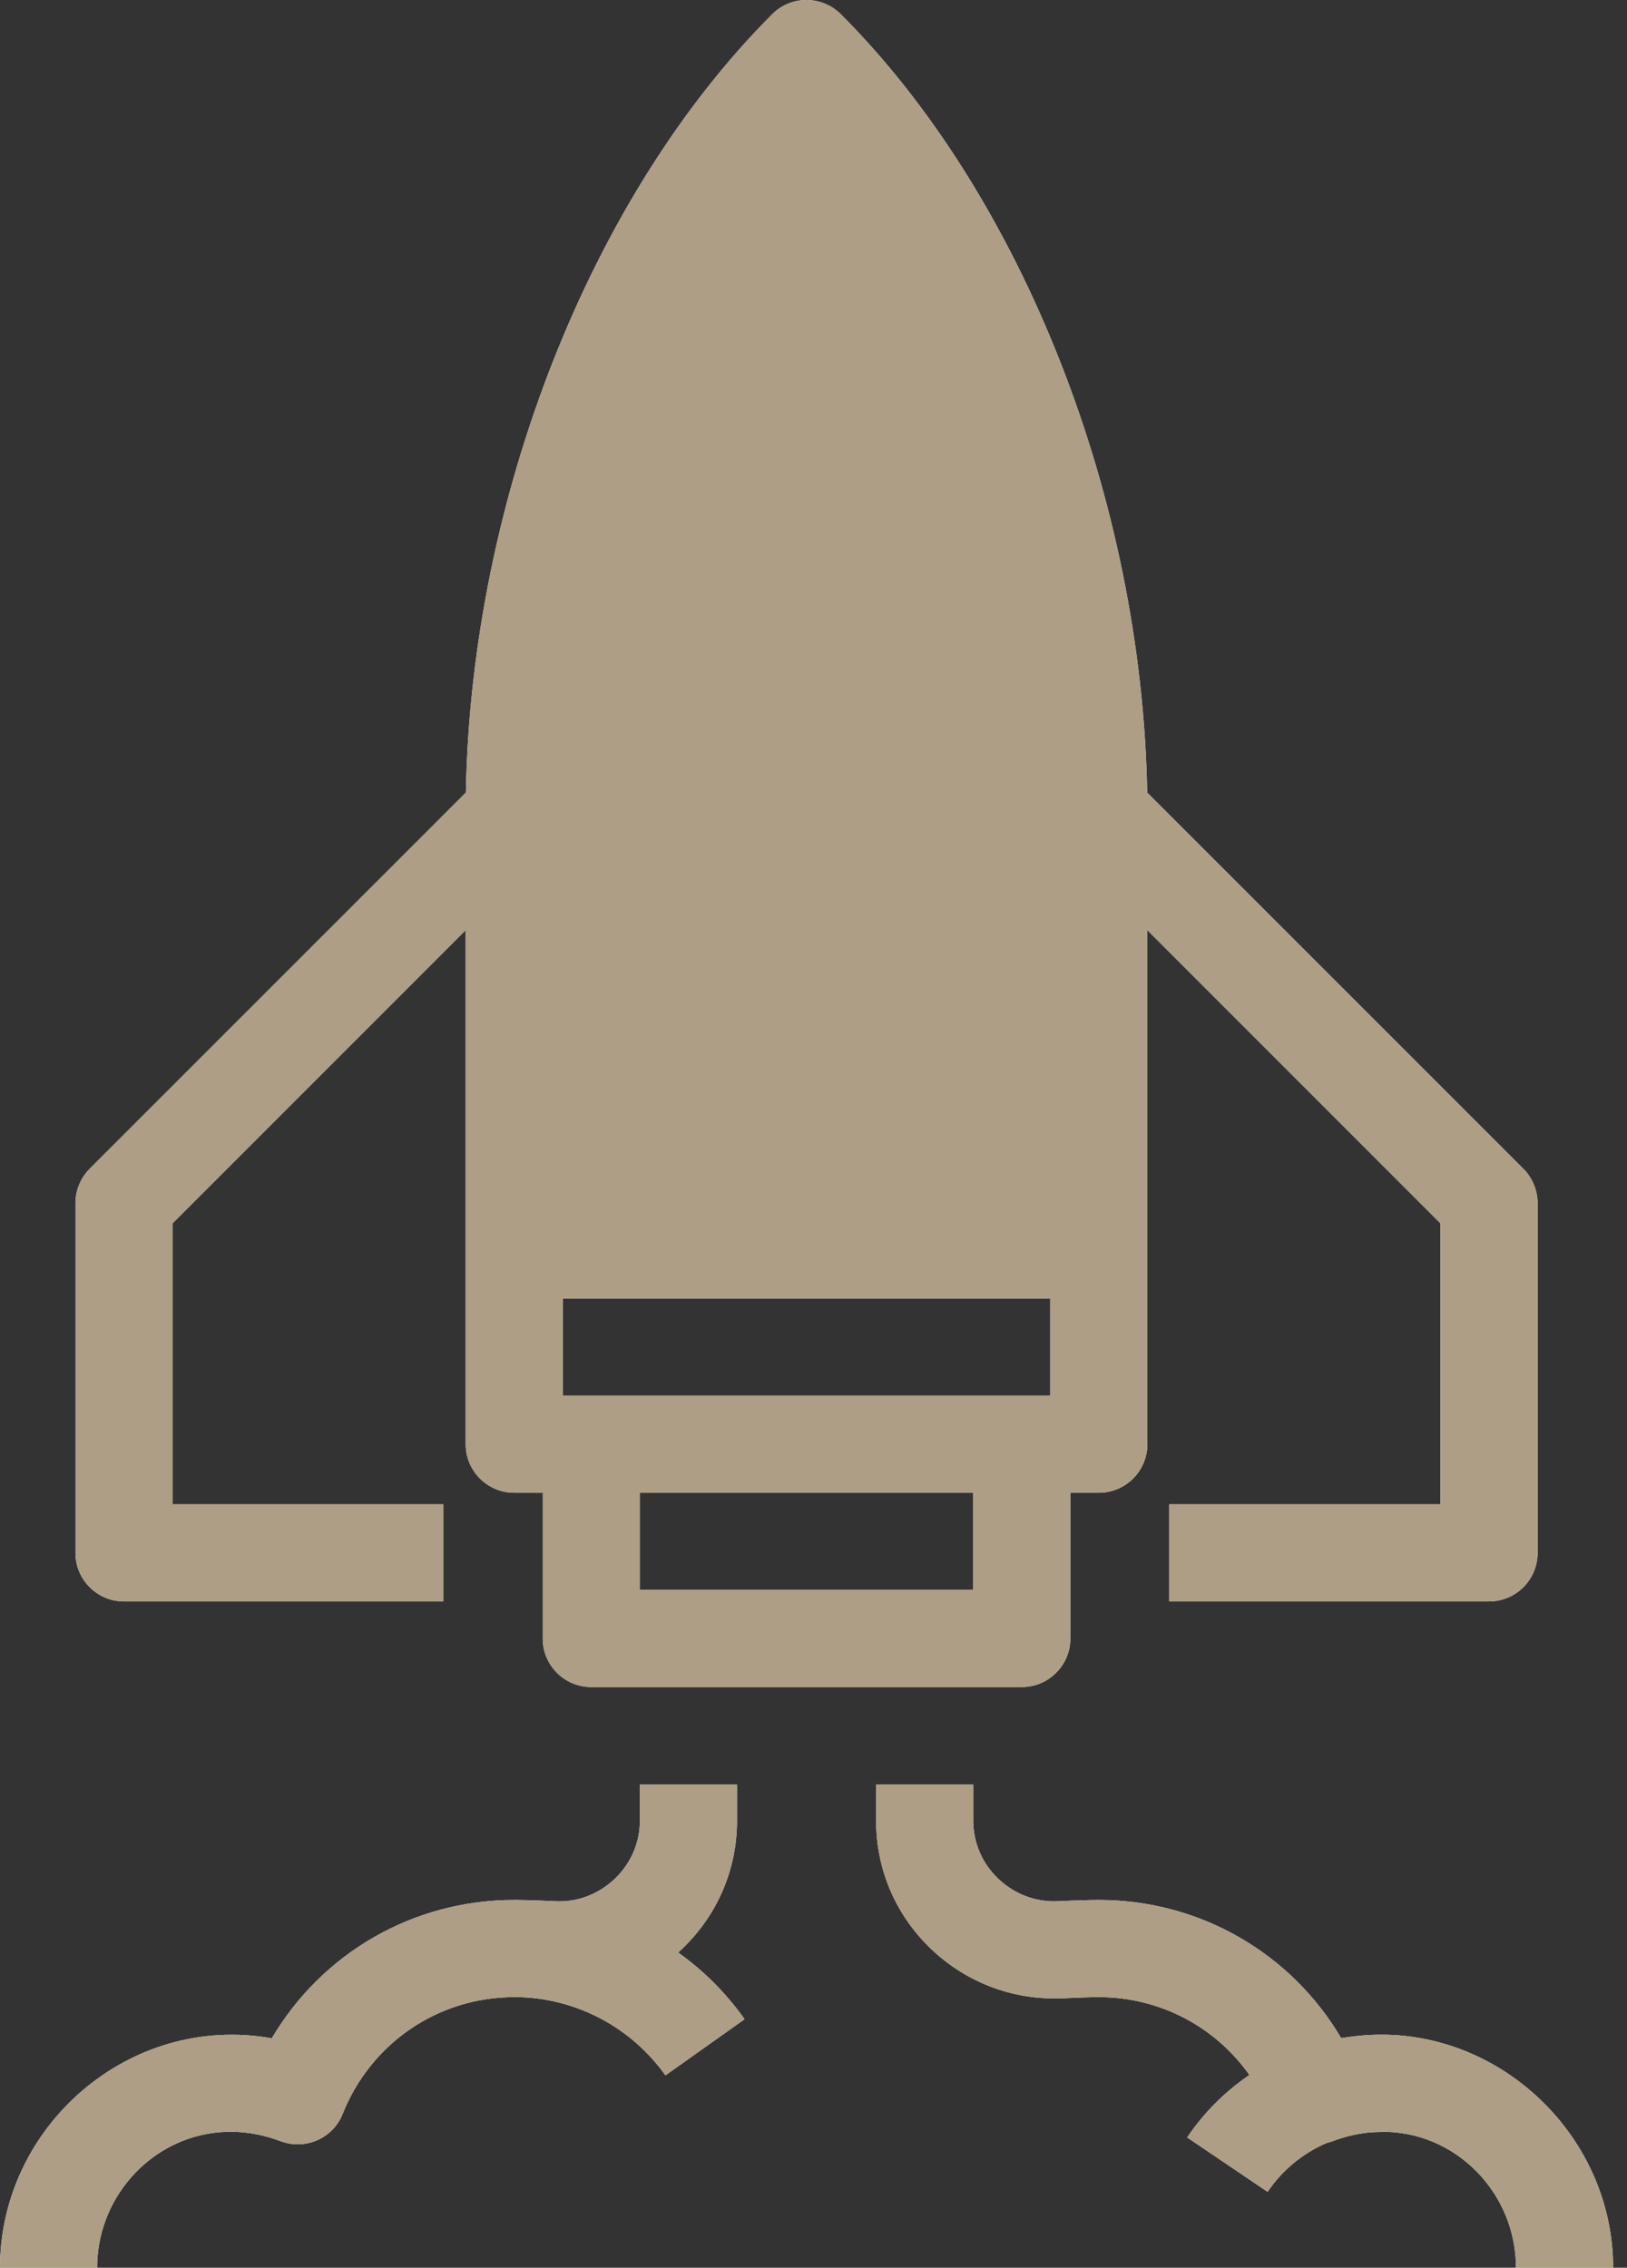
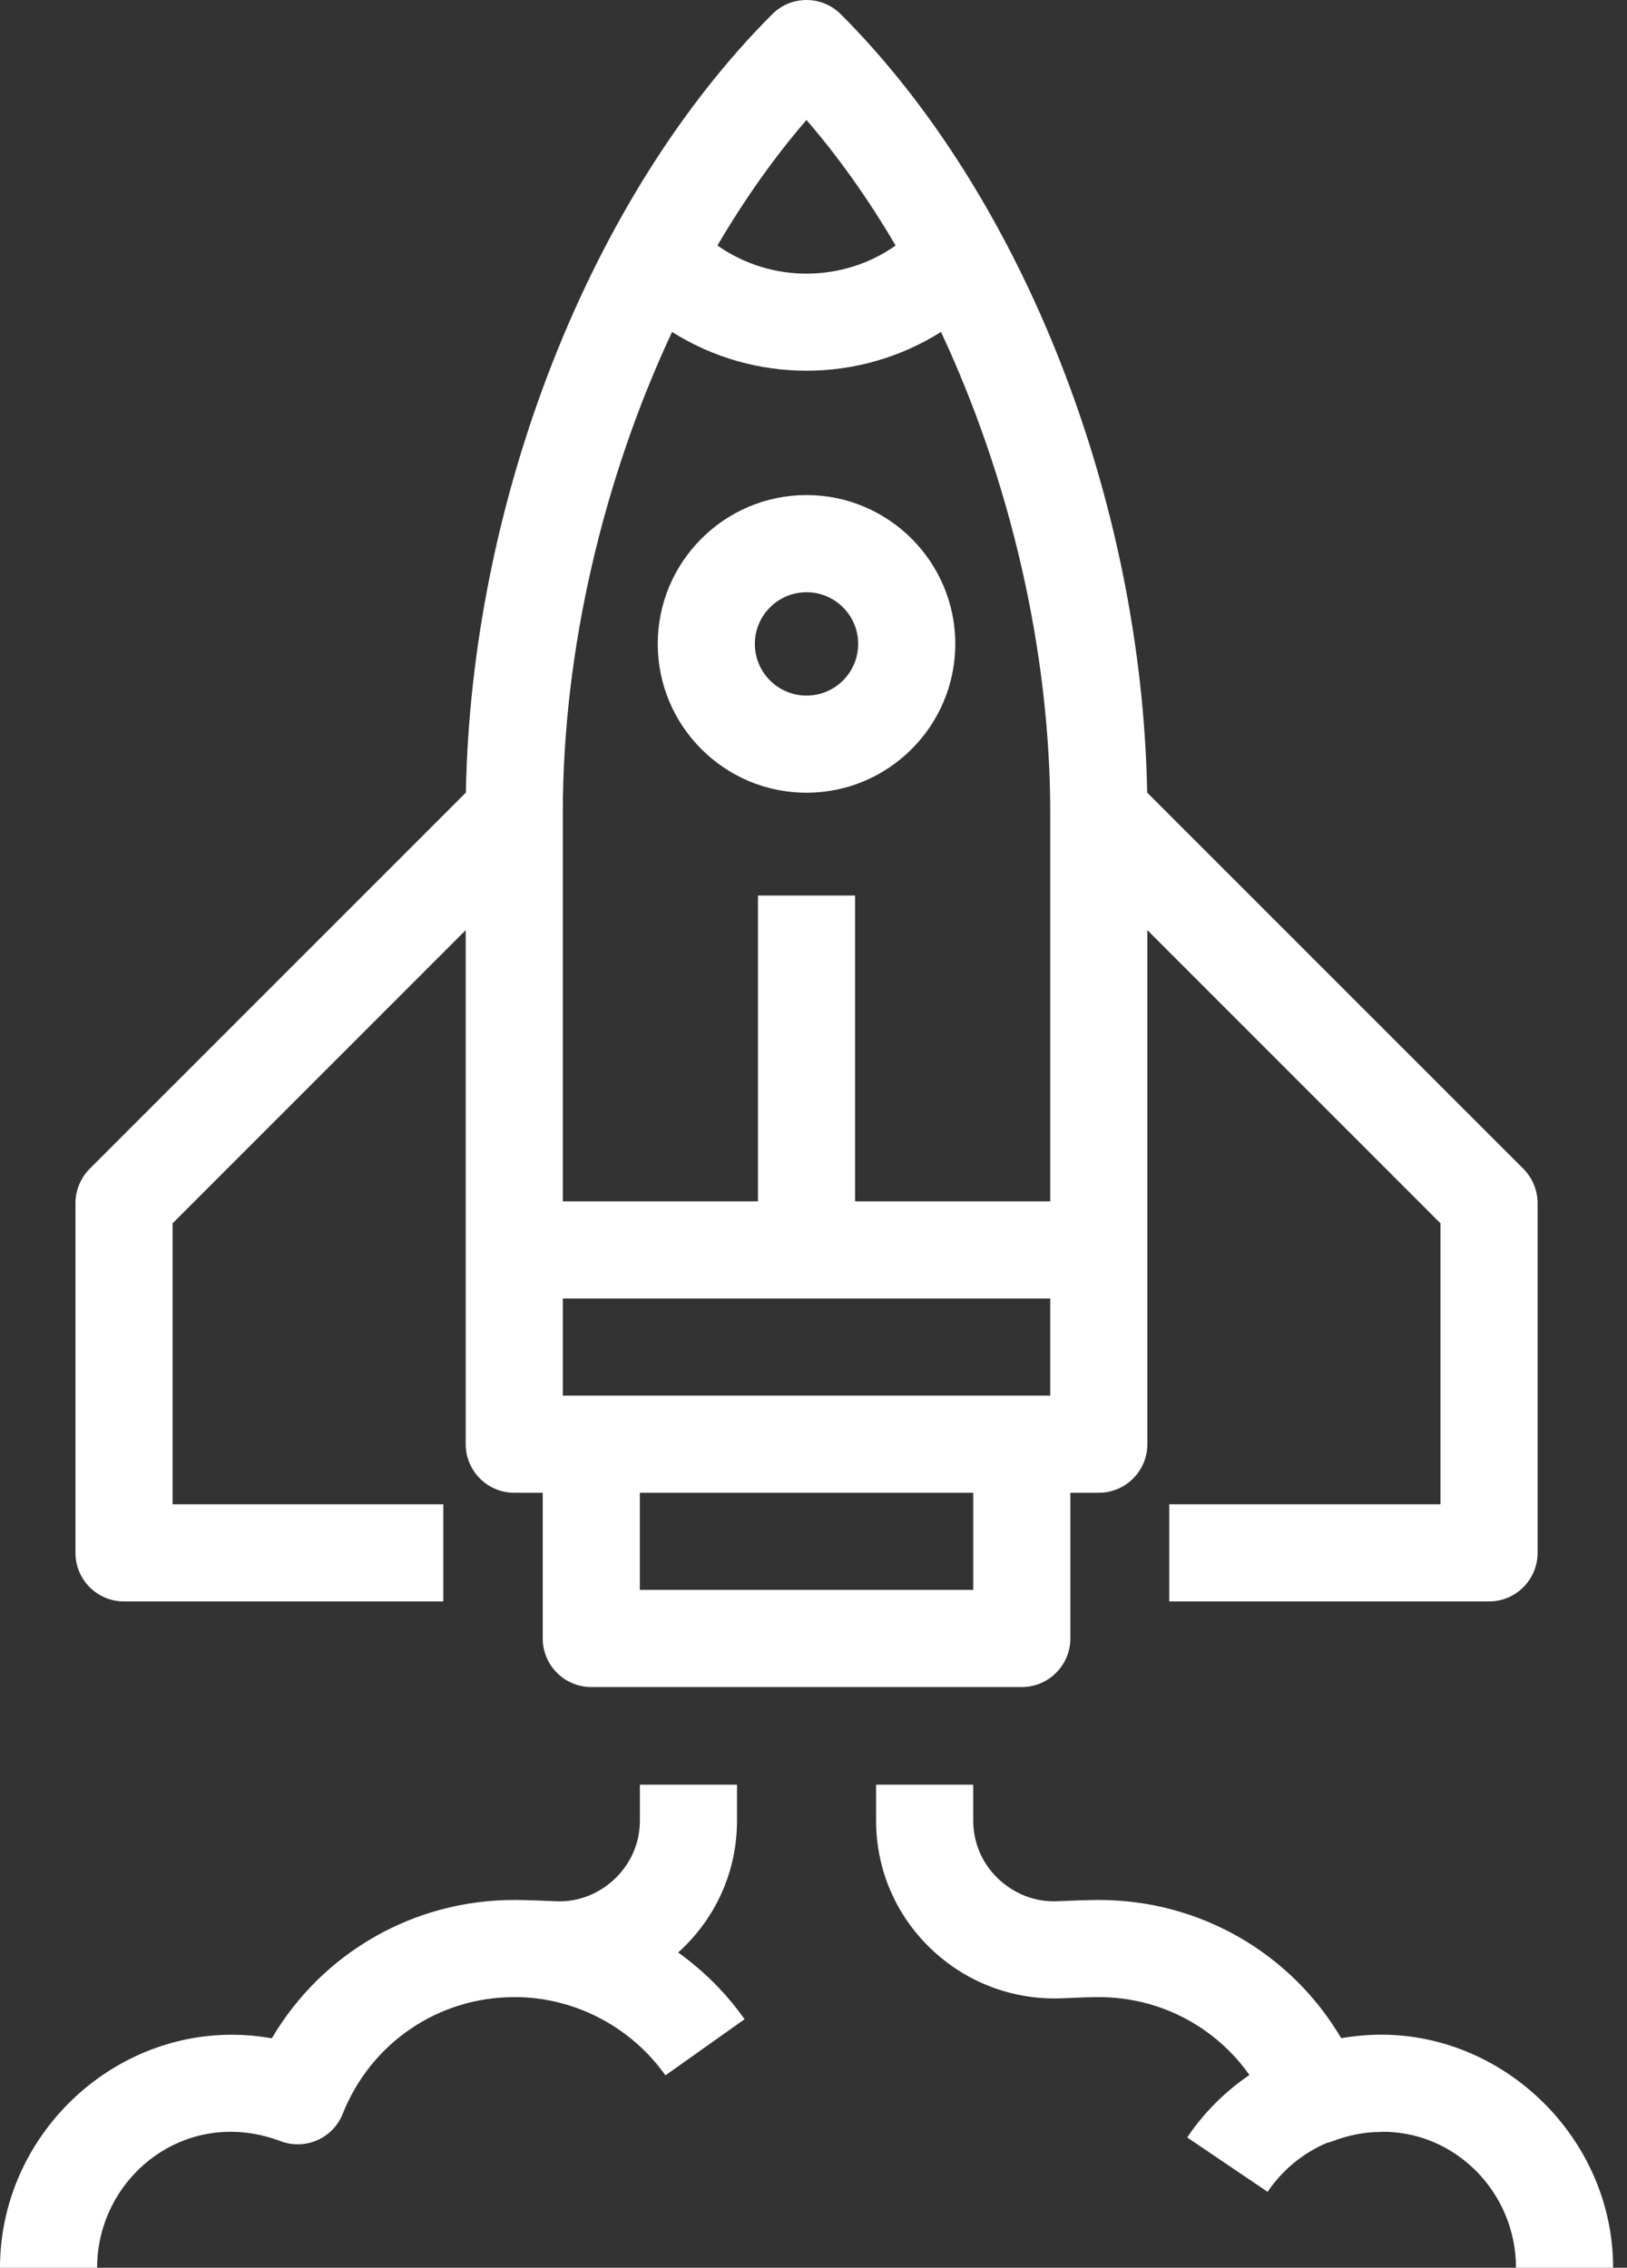
<svg xmlns="http://www.w3.org/2000/svg" xmlns:xlink="http://www.w3.org/1999/xlink" width="61px" height="85px" viewBox="0 0 61 85" version="1.1">
  <rect x="0" y="0" width="61" height="85" fill="#333333" stroke="none" />
  <desc>Created with Lunacy</desc>
  <defs>
    <path d="M19.281 55.952L20.348 55.952L20.348 61.413C20.348 62.418 21.163 63.234 22.168 63.234L38.309 63.234C39.314 63.234 40.13 62.418 40.13 61.413L40.13 55.952L41.196 55.952C42.201 55.952 43.017 55.136 43.017 54.131L43.017 34.863L54.007 45.854L54.007 56.384L43.838 56.384L43.838 60.025L55.828 60.025C56.833 60.025 57.648 59.209 57.648 58.204L57.648 45.1C57.648 44.616 57.455 44.154 57.117 43.811L43.01 29.708C42.811 18.733 38.348 7.354 31.525 0.535C30.812 -0.178 29.661 -0.178 28.951 0.535C22.129 7.357 17.665 18.736 17.467 29.708L3.36 43.811C3.022 44.154 2.829 44.616 2.829 45.1L2.829 58.204C2.829 59.209 3.644 60.025 4.649 60.025L16.621 60.025L16.621 56.384L6.47 56.384L6.47 45.854L17.46 34.864L17.46 54.131C17.46 55.136 18.276 55.952 19.281 55.952ZM26.898 9.201C28.897 10.61 31.588 10.607 33.579 9.203C32.569 7.484 31.448 5.899 30.236 4.497C29.026 5.899 27.908 7.483 26.898 9.201ZM39.376 45.029L39.376 30.468C39.376 24.363 37.854 17.944 35.28 12.442C33.745 13.41 31.992 13.895 30.238 13.895C28.484 13.895 26.73 13.41 25.197 12.442C22.623 17.944 21.101 24.363 21.101 30.468L21.101 45.029L28.418 45.029L28.418 33.567L32.059 33.567L32.059 45.029L39.376 45.029ZM30.238 29.713C27.161 29.713 24.66 27.211 24.66 24.134C24.66 21.061 27.161 18.556 30.238 18.556C33.314 18.556 35.816 21.061 35.816 24.134C35.816 27.211 33.314 29.713 30.238 29.713ZM30.238 22.198C29.171 22.198 28.301 23.068 28.301 24.134C28.301 25.205 29.171 26.072 30.238 26.072C31.308 26.072 32.175 25.205 32.175 24.134C32.175 23.068 31.308 22.198 30.238 22.198ZM39.376 52.311L21.101 52.311L21.101 48.67L39.376 48.67L39.376 52.311ZM23.989 59.593L23.989 55.952L36.489 55.952L36.489 59.593L23.989 59.593ZM3.641 85L0 85C0 79.699 4.85 75.45 10.191 76.4C12.074 73.207 15.489 71.215 19.279 71.215L19.28 71.215L19.28 71.213C19.408 71.213 19.537 71.216 19.665 71.22C19.967 71.227 20.364 71.241 20.816 71.262C21.642 71.31 22.451 70.997 23.059 70.414C23.659 69.835 23.991 69.067 23.991 68.237L23.991 66.893L27.632 66.893L27.632 68.237C27.632 70.064 26.904 71.772 25.578 73.043C25.528 73.091 25.477 73.138 25.425 73.184C26.378 73.864 27.224 74.705 27.916 75.684L24.949 77.789C23.696 76.026 21.695 74.942 19.544 74.859C19.44 74.857 19.351 74.856 19.279 74.856C16.436 74.856 13.909 76.571 12.849 79.229C12.485 80.15 11.451 80.605 10.519 80.256C6.962 78.912 3.641 81.614 3.641 85ZM60.479 85L56.838 85C56.838 82.185 54.558 79.852 51.749 79.904L51.749 79.912C51.608 79.912 51.468 79.918 51.33 79.93C50.883 79.975 50.425 80.082 49.964 80.256C49.887 80.285 49.81 80.308 49.733 80.326C48.85 80.706 48.081 81.334 47.525 82.155L44.51 80.116C45.142 79.18 45.937 78.391 46.844 77.775C45.563 75.963 43.483 74.856 41.196 74.856C40.938 74.856 40.435 74.871 39.82 74.9C37.988 74.976 36.23 74.314 34.901 73.043C33.575 71.772 32.847 70.064 32.847 68.237L32.847 66.893L36.488 66.893L36.488 68.237C36.488 69.067 36.819 69.839 37.42 70.414C38.028 70.993 38.818 71.302 39.663 71.262C40.351 71.23 40.908 71.215 41.196 71.215C44.984 71.215 48.401 73.204 50.284 76.394C50.471 76.363 50.659 76.337 50.849 76.317C55.919 75.745 60.479 79.883 60.479 85Z" id="path_1" />
    <clipPath id="mask_1">
      <use xlink:href="#path_1" />
    </clipPath>
  </defs>
  <g id="Icon/Intergration">
    <path d="M19.281 55.952L20.348 55.952L20.348 61.413C20.348 62.418 21.163 63.234 22.168 63.234L38.309 63.234C39.314 63.234 40.13 62.418 40.13 61.413L40.13 55.952L41.196 55.952C42.201 55.952 43.017 55.136 43.017 54.131L43.017 34.863L54.007 45.854L54.007 56.384L43.838 56.384L43.838 60.025L55.828 60.025C56.833 60.025 57.648 59.209 57.648 58.204L57.648 45.1C57.648 44.616 57.455 44.154 57.117 43.811L43.01 29.708C42.811 18.733 38.348 7.354 31.525 0.535C30.812 -0.178 29.661 -0.178 28.951 0.535C22.129 7.357 17.665 18.736 17.467 29.708L3.36 43.811C3.022 44.154 2.829 44.616 2.829 45.1L2.829 58.204C2.829 59.209 3.644 60.025 4.649 60.025L16.621 60.025L16.621 56.384L6.47 56.384L6.47 45.854L17.46 34.864L17.46 54.131C17.46 55.136 18.276 55.952 19.281 55.952ZM26.898 9.201C28.897 10.61 31.588 10.607 33.579 9.203C32.569 7.484 31.448 5.899 30.236 4.497C29.026 5.899 27.908 7.483 26.898 9.201ZM39.376 45.029L39.376 30.468C39.376 24.363 37.854 17.944 35.28 12.442C33.745 13.41 31.992 13.895 30.238 13.895C28.484 13.895 26.73 13.41 25.197 12.442C22.623 17.944 21.101 24.363 21.101 30.468L21.101 45.029L28.418 45.029L28.418 33.567L32.059 33.567L32.059 45.029L39.376 45.029ZM30.238 29.713C27.161 29.713 24.66 27.211 24.66 24.134C24.66 21.061 27.161 18.556 30.238 18.556C33.314 18.556 35.816 21.061 35.816 24.134C35.816 27.211 33.314 29.713 30.238 29.713ZM30.238 22.198C29.171 22.198 28.301 23.068 28.301 24.134C28.301 25.205 29.171 26.072 30.238 26.072C31.308 26.072 32.175 25.205 32.175 24.134C32.175 23.068 31.308 22.198 30.238 22.198ZM39.376 52.311L21.101 52.311L21.101 48.67L39.376 48.67L39.376 52.311ZM23.989 59.593L23.989 55.952L36.489 55.952L36.489 59.593L23.989 59.593ZM3.641 85L0 85C0 79.699 4.85 75.45 10.191 76.4C12.074 73.207 15.489 71.215 19.279 71.215L19.28 71.215L19.28 71.213C19.408 71.213 19.537 71.216 19.665 71.22C19.967 71.227 20.364 71.241 20.816 71.262C21.642 71.31 22.451 70.997 23.059 70.414C23.659 69.835 23.991 69.067 23.991 68.237L23.991 66.893L27.632 66.893L27.632 68.237C27.632 70.064 26.904 71.772 25.578 73.043C25.528 73.091 25.477 73.138 25.425 73.184C26.378 73.864 27.224 74.705 27.916 75.684L24.949 77.789C23.696 76.026 21.695 74.942 19.544 74.859C19.44 74.857 19.351 74.856 19.279 74.856C16.436 74.856 13.909 76.571 12.849 79.229C12.485 80.15 11.451 80.605 10.519 80.256C6.962 78.912 3.641 81.614 3.641 85ZM60.479 85L56.838 85C56.838 82.185 54.558 79.852 51.749 79.904L51.749 79.912C51.608 79.912 51.468 79.918 51.33 79.93C50.883 79.975 50.425 80.082 49.964 80.256C49.887 80.285 49.81 80.308 49.733 80.326C48.85 80.706 48.081 81.334 47.525 82.155L44.51 80.116C45.142 79.18 45.937 78.391 46.844 77.775C45.563 75.963 43.483 74.856 41.196 74.856C40.938 74.856 40.435 74.871 39.82 74.9C37.988 74.976 36.23 74.314 34.901 73.043C33.575 71.772 32.847 70.064 32.847 68.237L32.847 66.893L36.488 66.893L36.488 68.237C36.488 69.067 36.819 69.839 37.42 70.414C38.028 70.993 38.818 71.302 39.663 71.262C40.351 71.23 40.908 71.215 41.196 71.215C44.984 71.215 48.401 73.204 50.284 76.394C50.471 76.363 50.659 76.337 50.849 76.317C55.919 75.745 60.479 79.883 60.479 85Z" id="Combined-Shape" fill="#FFFFFF" fill-rule="evenodd" stroke="none" />
    <g clip-path="url(#mask_1)">
      <g id="Colour/White-100%">
-         <path d="M0 0L100 0L100 100L0 100L0 0Z" id="Rectangle" fill="#AD9E85" stroke="none" />
-       </g>
+         </g>
    </g>
  </g>
</svg>